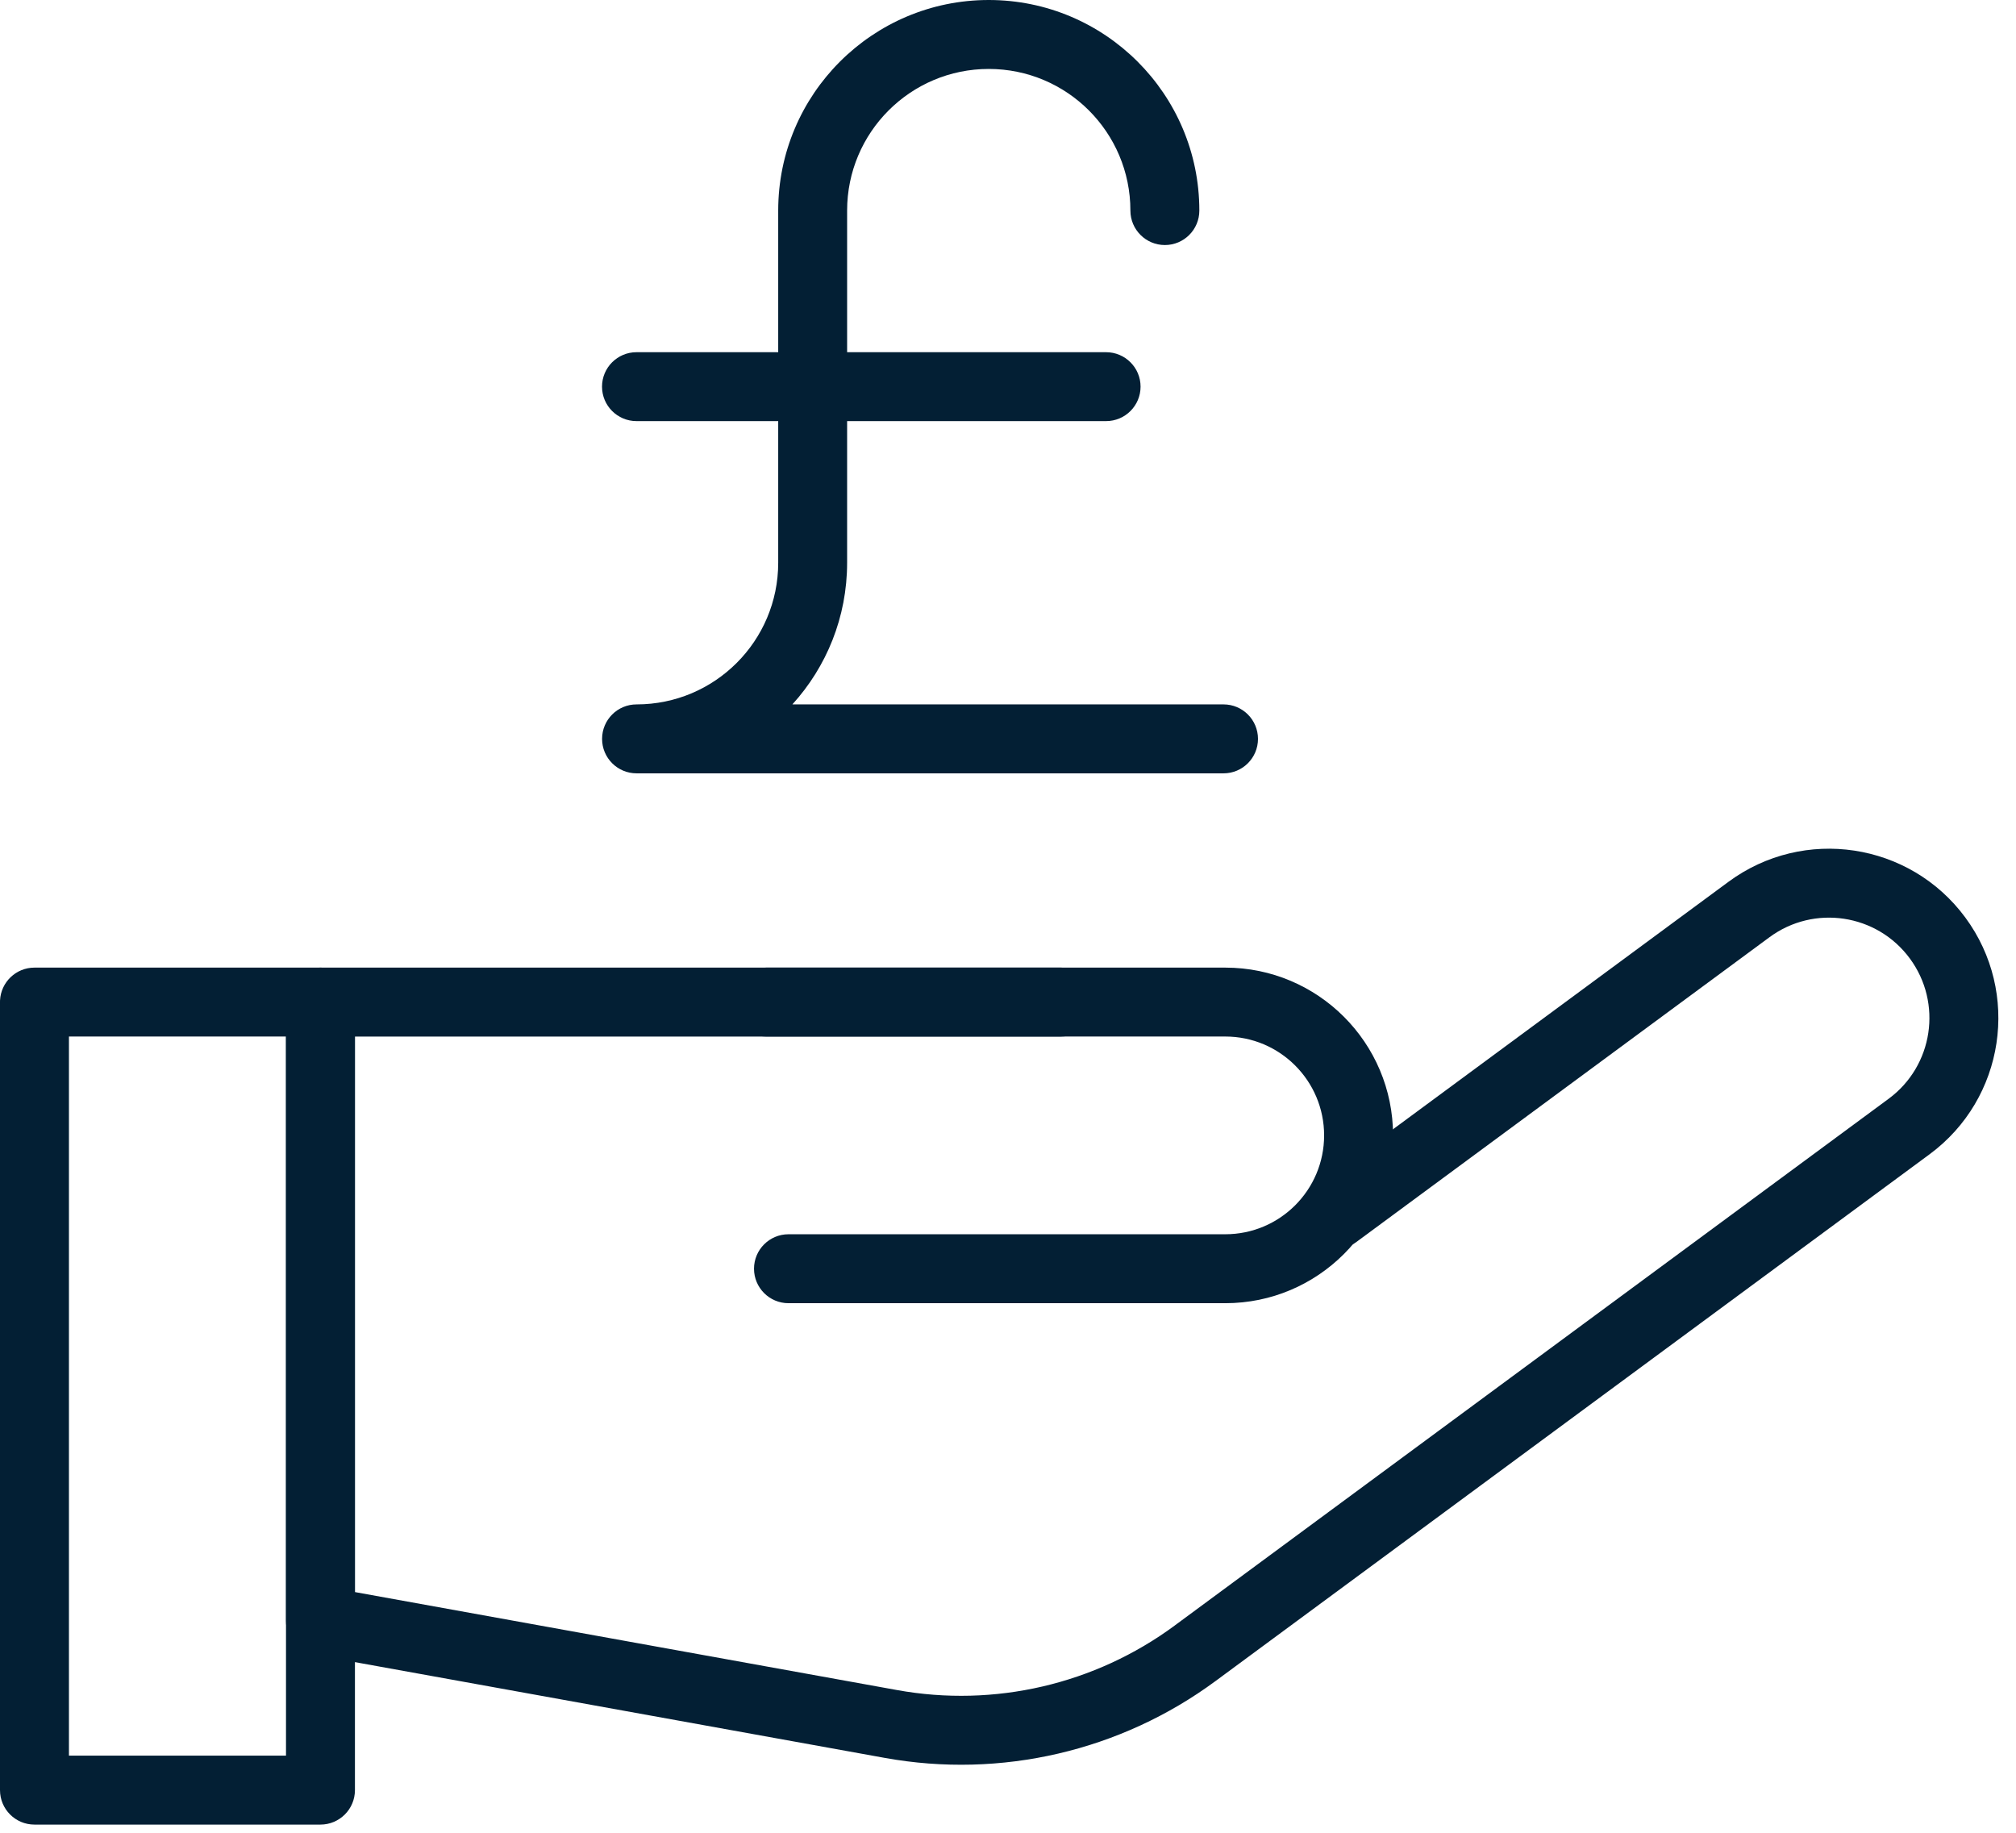
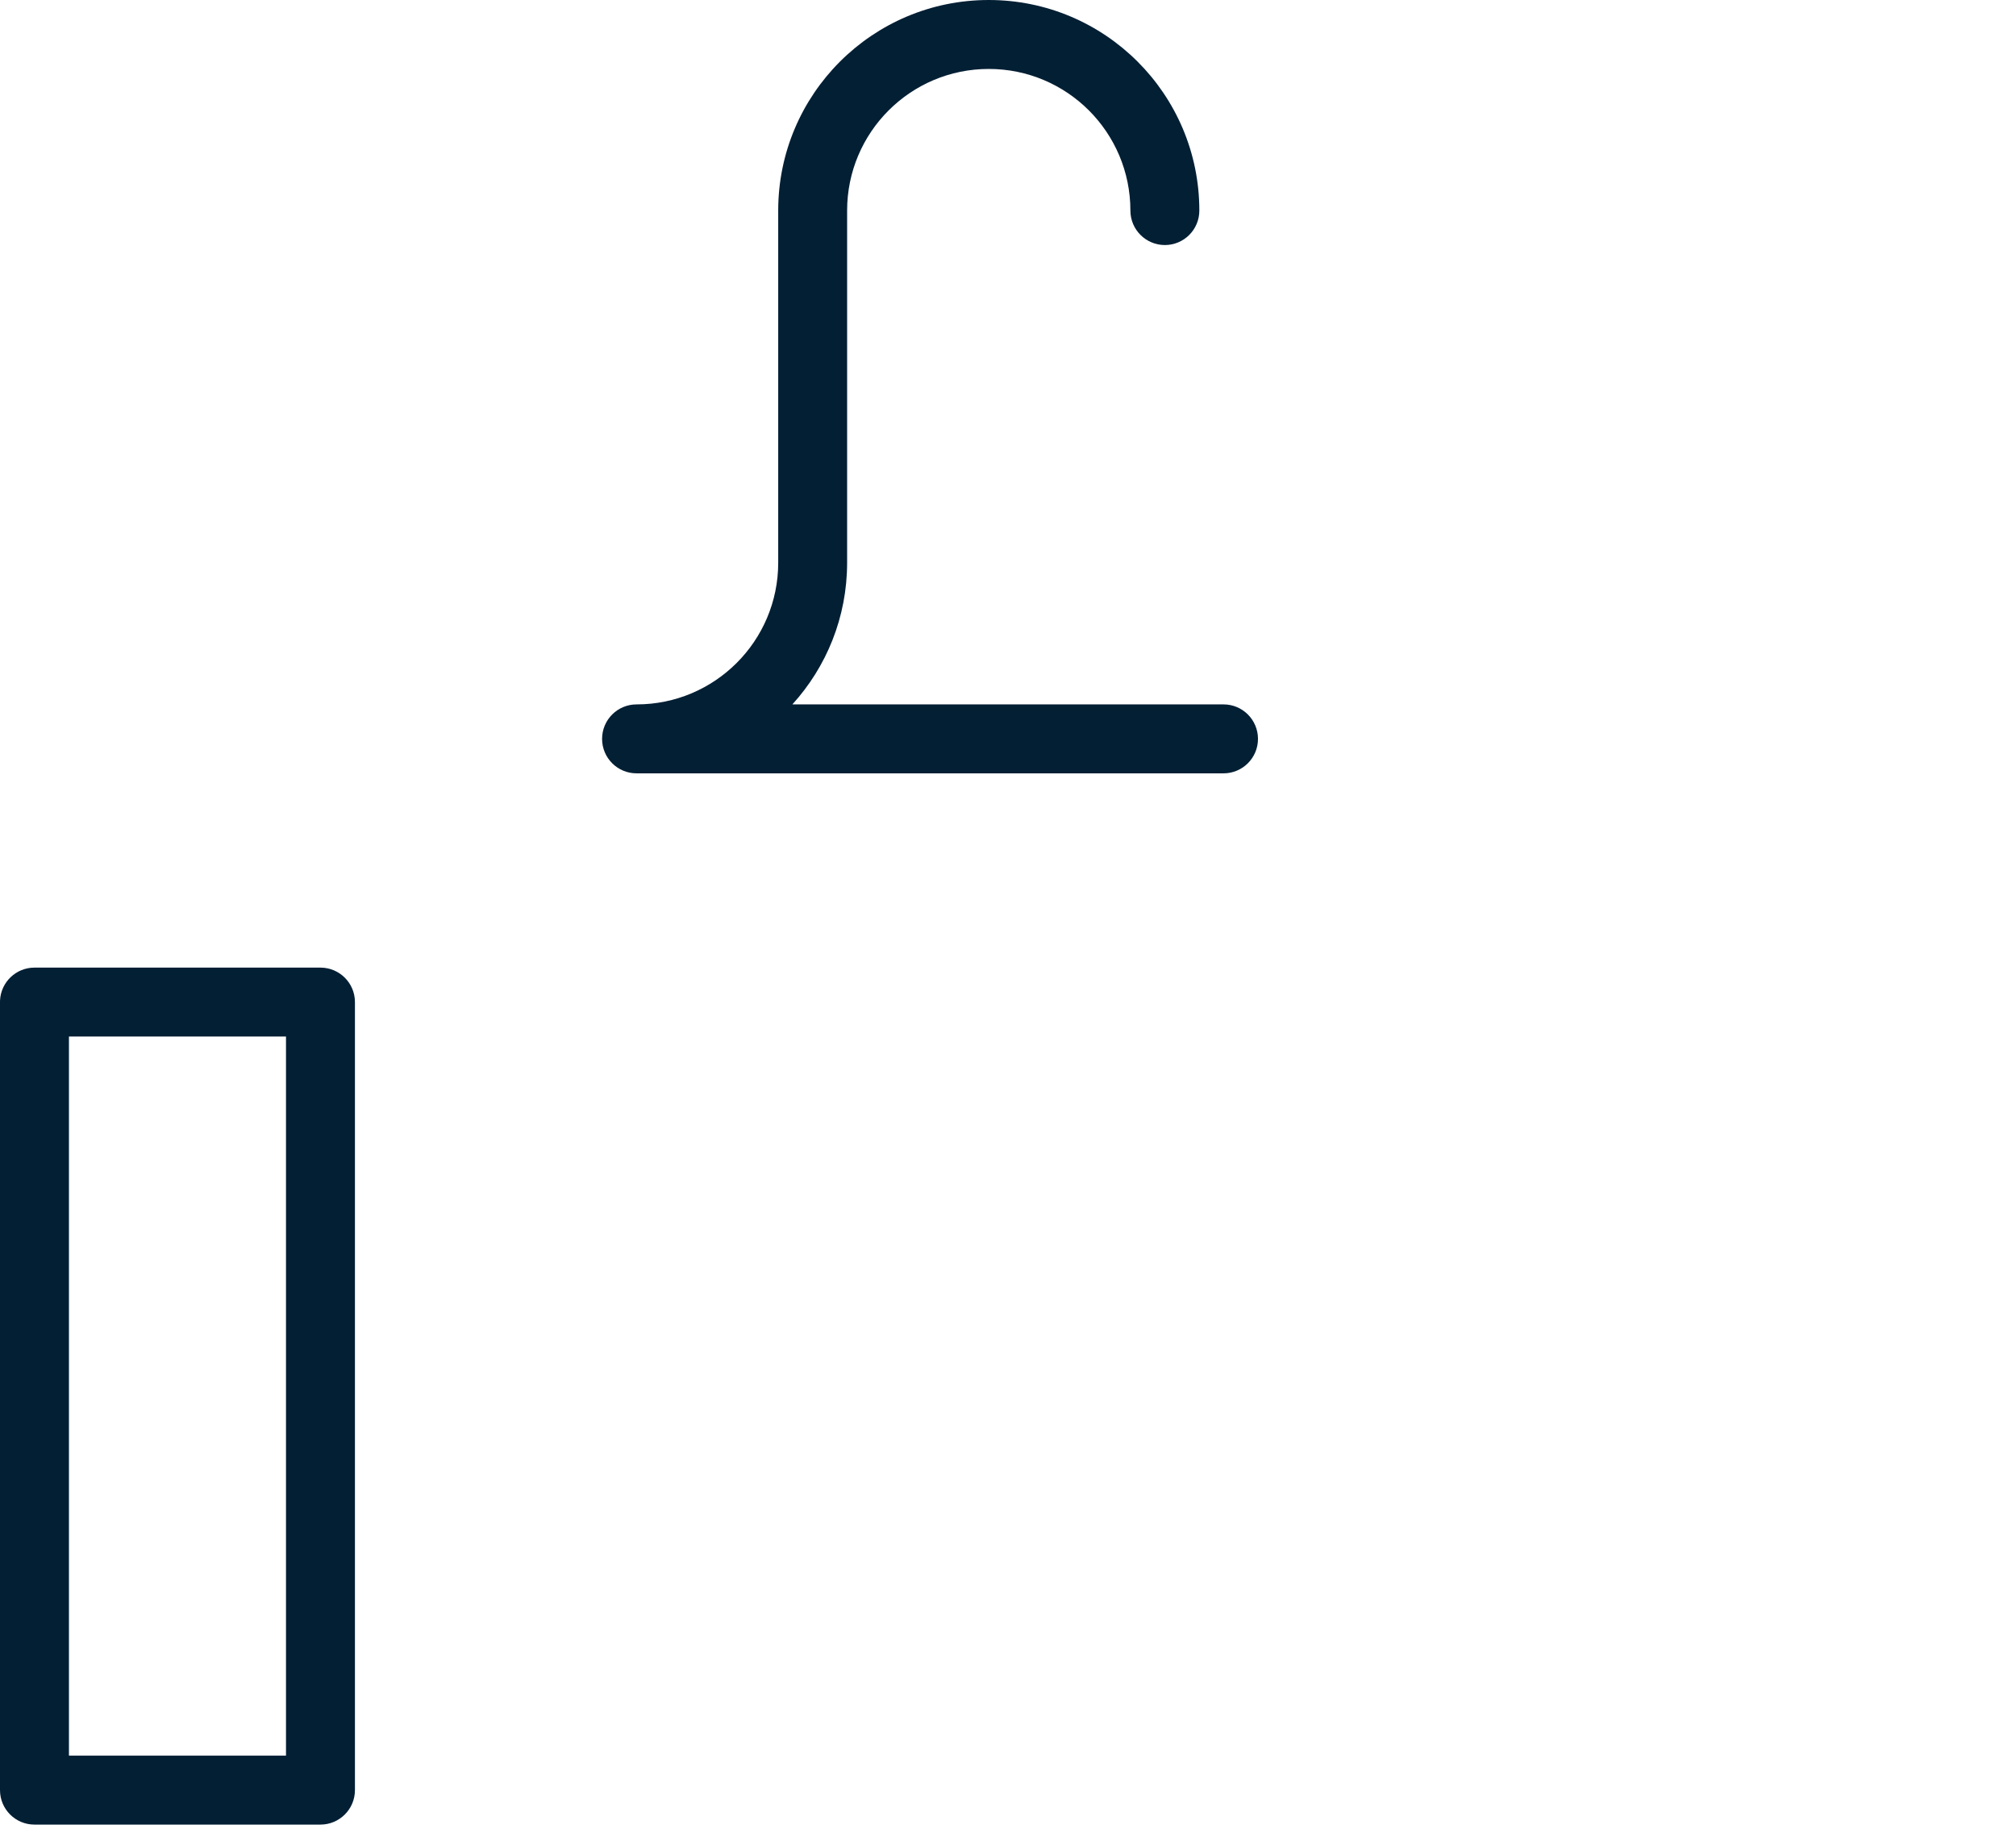
<svg xmlns="http://www.w3.org/2000/svg" width="66" height="60" viewBox="0 0 66 60" fill="none">
  <path d="M10.491 31.677C11.114 31.677 11.62 32.182 11.62 32.805V58.603C11.62 59.227 11.114 59.732 10.491 59.732H1.128C0.505 59.732 0 59.227 0 58.603V32.805L0.001 32.747C0.032 32.151 0.525 31.677 1.128 31.677H10.491ZM2.257 57.475H9.363V33.933H2.257V57.475Z" fill="#031F34" />
-   <path d="M56.588 28.867C59.052 27.05 62.522 27.573 64.34 30.036C66.157 32.5 65.634 35.97 63.17 37.788L39.795 55.032C36.687 57.326 32.77 58.236 28.968 57.549H28.968L10.29 54.173C9.753 54.076 9.363 53.608 9.363 53.062V32.805C9.363 32.182 9.868 31.677 10.491 31.677H34.729C35.352 31.677 35.858 32.182 35.858 32.805C35.858 33.428 35.352 33.934 34.729 33.934H11.619V52.12L29.369 55.328C32.56 55.905 35.847 55.141 38.456 53.217V53.216L61.83 35.971C63.291 34.894 63.601 32.837 62.523 31.376C61.446 29.916 59.389 29.605 57.928 30.683L44.396 40.666C43.895 41.036 43.188 40.929 42.818 40.428C42.448 39.926 42.555 39.219 43.056 38.849L56.588 28.867Z" fill="#031F34" />
-   <path d="M43.349 37.17C43.349 35.383 41.9 33.933 40.113 33.933H25.085C24.462 33.933 23.957 33.428 23.957 32.805C23.957 32.182 24.462 31.677 25.085 31.677H40.113C43.146 31.677 45.606 34.136 45.606 37.17C45.606 40.203 43.146 42.663 40.113 42.663H25.814C25.19 42.663 24.685 42.157 24.685 41.534C24.685 40.911 25.191 40.406 25.814 40.406H40.113C41.9 40.406 43.349 38.957 43.349 37.17Z" fill="#031F34" />
  <path d="M37.007 6.894C37.007 4.333 34.931 2.257 32.37 2.257C29.81 2.257 27.733 4.333 27.733 6.894V18.423C27.733 20.209 27.054 21.836 25.941 23.06H40.056C40.679 23.06 41.184 23.565 41.184 24.189C41.184 24.812 40.679 25.317 40.056 25.317H20.84C20.216 25.317 19.711 24.812 19.711 24.189C19.711 23.565 20.216 23.06 20.84 23.06C23.4 23.06 25.477 20.984 25.477 18.423V6.894C25.477 3.087 28.564 2.85455e-05 32.37 0C36.177 0 39.264 3.087 39.264 6.894C39.264 7.517 38.759 8.022 38.136 8.022C37.513 8.022 37.008 7.517 37.007 6.894Z" fill="#031F34" />
-   <path d="M36.211 11.53C36.834 11.53 37.34 12.035 37.34 12.658C37.34 13.281 36.834 13.786 36.211 13.786H20.838C20.215 13.786 19.709 13.281 19.709 12.658C19.709 12.035 20.215 11.53 20.838 11.53H36.211Z" fill="#031F34" />
</svg>